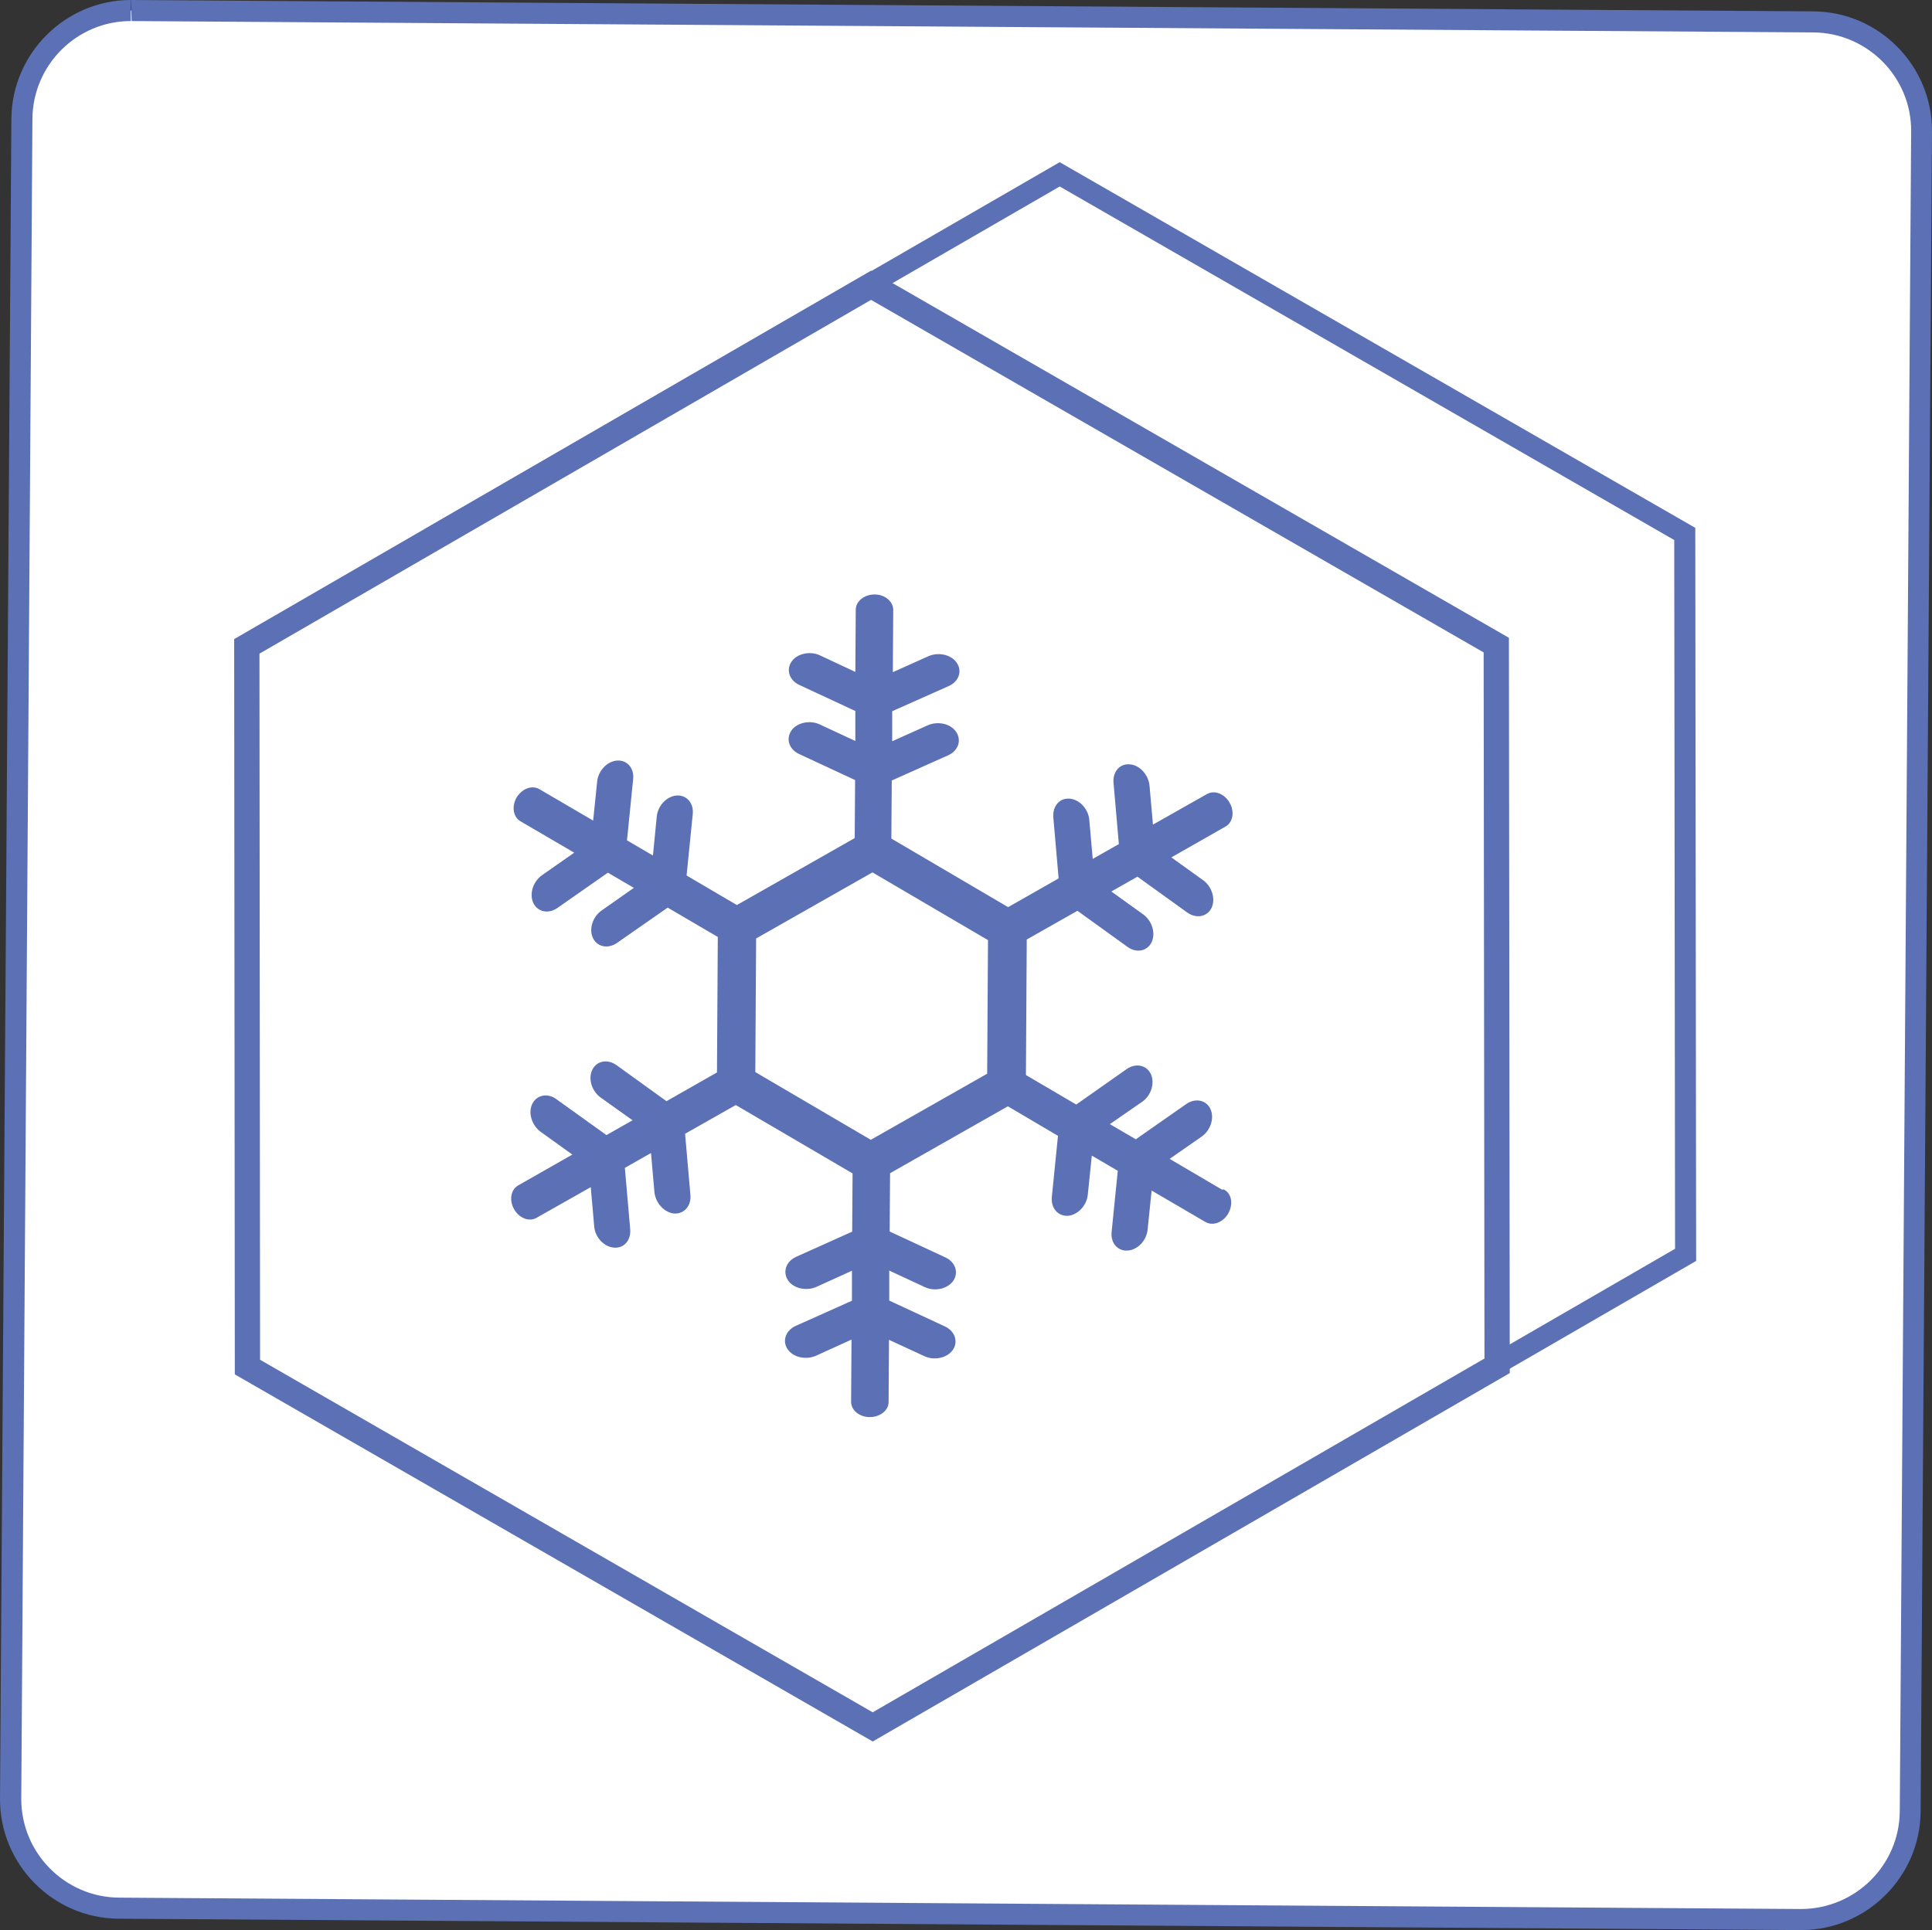
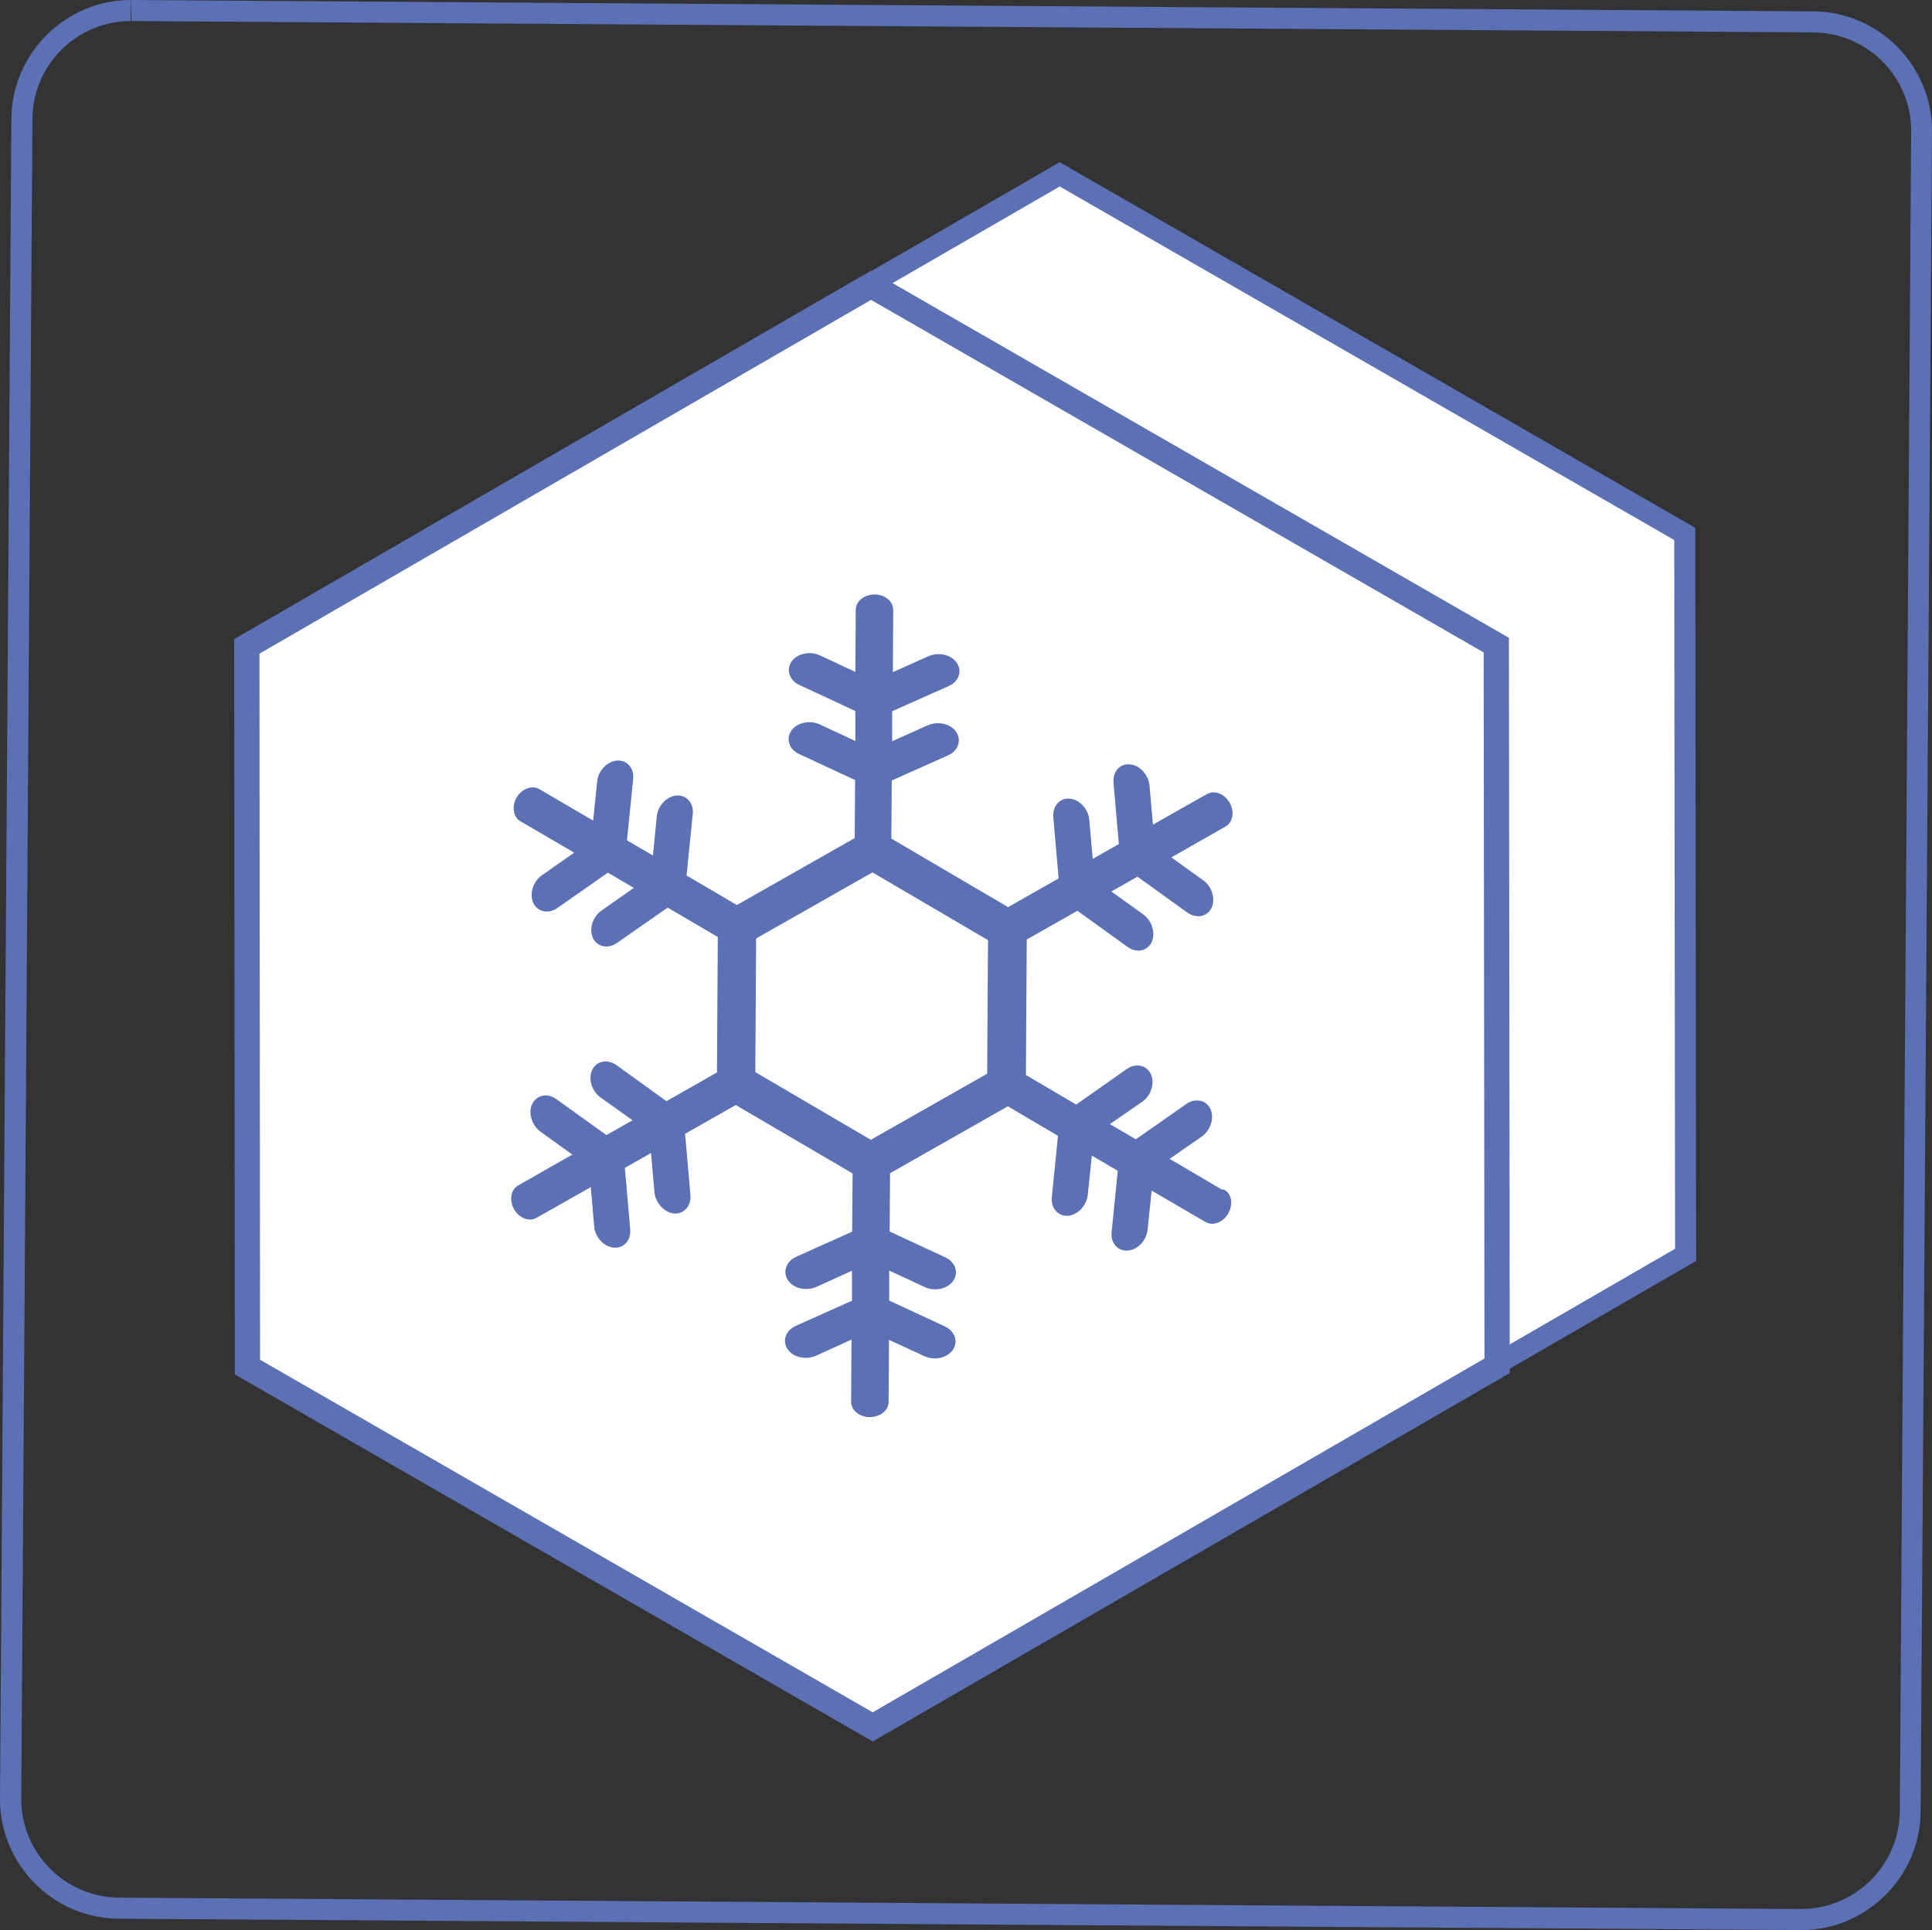
<svg xmlns="http://www.w3.org/2000/svg" id="_レイヤー_2" viewBox="0 0 91.74 91.67">
  <rect x="0" y="0" width="91.74" height="91.67" fill="#333333" stroke="none" />
  <defs>
    <style>.cls-1{stroke-linecap:round;stroke-linejoin:round;stroke-width:.25px;}.cls-1,.cls-2,.cls-3{stroke:#5b70b5;}.cls-1,.cls-4{fill:#5b70b5;}.cls-5,.cls-2,.cls-3{fill:#fff;}.cls-2{stroke-width:1.2px;}.cls-2,.cls-3{stroke-miterlimit:10;}</style>
  </defs>
  <g id="_レイヤー_1-2">
    <g>
      <g>
-         <path class="cls-5" d="M5.63,90.63c-2.85-.02-5.15-2.35-5.13-5.21L1.04,5.63C1.06,2.8,3.38,.5,6.21,.5l79.89,.54c2.85,.02,5.15,2.35,5.13,5.21l-.54,79.79c-.02,2.83-2.34,5.13-5.17,5.13l-79.89-.54Z" />
        <path class="cls-4" d="M6.22,0l.03,1,79.86,.54c2.57,.02,4.66,2.13,4.64,4.7l-.54,79.79c-.02,2.56-2.11,4.64-4.7,4.64l-79.86-.54c-2.57-.02-4.65-2.13-4.64-4.7L1.54,5.64c.02-2.56,2.11-4.64,4.67-4.64V0m0,0C3.11,0,.57,2.53,.54,5.63L0,85.42c-.02,3.12,2.51,5.69,5.63,5.71l79.86,.54h.04c3.1,0,5.65-2.53,5.67-5.63l.54-79.79c.02-3.12-2.51-5.69-5.63-5.71L6.25,0h-.04Z" />
      </g>
      <g>
        <polygon class="cls-3" points="50.39 76.75 20.71 59.67 20.67 25.42 50.32 8.28 80 25.36 80.04 59.6 50.39 76.75" />
        <polygon class="cls-2" points="41.44 82.02 11.75 64.93 11.72 30.7 41.36 13.55 71.05 30.64 71.09 64.87 41.44 82.02" />
        <path class="cls-1" d="M58.03,56.65l-2.72-1.6,1.68-1.17c.37-.26,.54-.77,.38-1.14-.16-.37-.6-.46-.97-.2l-2.46,1.72-1.47-.86,1.69-1.17c.38-.26,.54-.78,.38-1.15-.16-.37-.6-.46-.97-.2l-2.46,1.73-2.52-1.48,.04-6.58,2.54-1.44,2.44,1.76c.37,.27,.8,.18,.97-.19,.16-.37,0-.88-.37-1.15l-1.67-1.2,1.48-.84,2.43,1.75c.37,.26,.8,.18,.97-.18,.17-.38,0-.89-.36-1.15l-1.67-1.2,2.74-1.56c.29-.16,.36-.6,.15-.96-.21-.37-.61-.53-.9-.37l-2.74,1.55-.18-2.04c-.04-.45-.4-.86-.8-.9-.41-.05-.7,.28-.66,.74l.26,2.99-1.48,.84-.18-2.04c-.03-.45-.4-.86-.8-.9-.4-.05-.69,.28-.66,.74l.26,2.99-2.53,1.44-5.67-3.33,.02-2.91,2.75-1.23c.41-.18,.56-.6,.32-.94-.23-.33-.76-.44-1.18-.26l-1.87,.84v-1.7s2.76-1.23,2.76-1.23c.41-.18,.56-.6,.32-.93-.23-.33-.76-.44-1.18-.26l-1.87,.84,.02-3.15c0-.33-.34-.61-.76-.61-.42,0-.77,.27-.77,.6l-.02,3.15-1.86-.87c-.41-.19-.95-.08-1.18,.24-.24,.33-.1,.75,.31,.94l2.73,1.27v1.7s-1.87-.87-1.87-.87c-.41-.19-.95-.08-1.18,.24-.24,.33-.1,.75,.31,.94l2.73,1.27-.02,2.91-5.72,3.25-2.52-1.48,.3-2.99c.05-.45-.24-.79-.65-.75-.4,.04-.77,.44-.81,.89l-.2,2.04-1.47-.86,.3-2.98c.05-.46-.24-.79-.65-.75-.4,.04-.77,.44-.81,.89l-.21,2.04-2.72-1.59c-.29-.17-.69-.01-.91,.35-.21,.36-.15,.8,.14,.96l2.72,1.59-1.69,1.18c-.37,.26-.54,.77-.38,1.15,.17,.37,.6,.46,.97,.2l2.46-1.72,1.47,.86-1.68,1.18c-.38,.26-.55,.77-.39,1.14,.16,.37,.6,.46,.97,.2l2.47-1.72,2.51,1.47-.04,6.58-2.53,1.44-2.44-1.76c-.37-.26-.8-.18-.97,.19-.17,.37,0,.89,.37,1.15l1.67,1.19-1.48,.84-2.44-1.75c-.36-.27-.8-.18-.97,.19-.17,.37,0,.88,.36,1.15l1.67,1.2-2.74,1.56c-.29,.16-.36,.59-.15,.96,.21,.37,.61,.53,.9,.36l2.74-1.55,.18,2.05c.03,.45,.39,.85,.8,.9,.41,.05,.7-.28,.66-.74l-.26-2.99,1.48-.84,.18,2.04c.04,.45,.4,.86,.8,.91,.4,.04,.7-.29,.66-.74l-.26-2.99,2.54-1.44,5.67,3.32-.02,2.92-2.74,1.23c-.41,.19-.55,.61-.32,.94,.23,.33,.76,.44,1.18,.26l1.87-.85v1.7s-2.75,1.23-2.75,1.23c-.41,.19-.55,.61-.32,.93,.23,.33,.76,.44,1.18,.26l1.87-.85-.02,3.15c0,.33,.34,.6,.76,.6,.42,0,.77-.26,.77-.59l.02-3.15,1.86,.86c.41,.19,.94,.08,1.18-.24,.24-.32,.1-.75-.3-.94l-2.73-1.27v-1.7s1.87,.87,1.87,.87c.41,.19,.94,.08,1.18-.24,.24-.33,.1-.75-.3-.94l-2.73-1.27,.02-2.92,5.72-3.25,2.51,1.48-.3,2.99c-.04,.45,.24,.78,.65,.75,.4-.05,.77-.44,.81-.9l.21-2.04,1.47,.86-.3,2.98c-.05,.46,.24,.79,.65,.75,.4-.04,.77-.43,.81-.89l.21-2.04,2.72,1.59c.29,.17,.7,.01,.91-.35,.21-.37,.16-.8-.13-.96Zm-11.03-5.58l-5.65,3.21-5.61-3.29,.04-6.49,5.65-3.21,5.61,3.29-.04,6.49Z" />
      </g>
    </g>
  </g>
</svg>